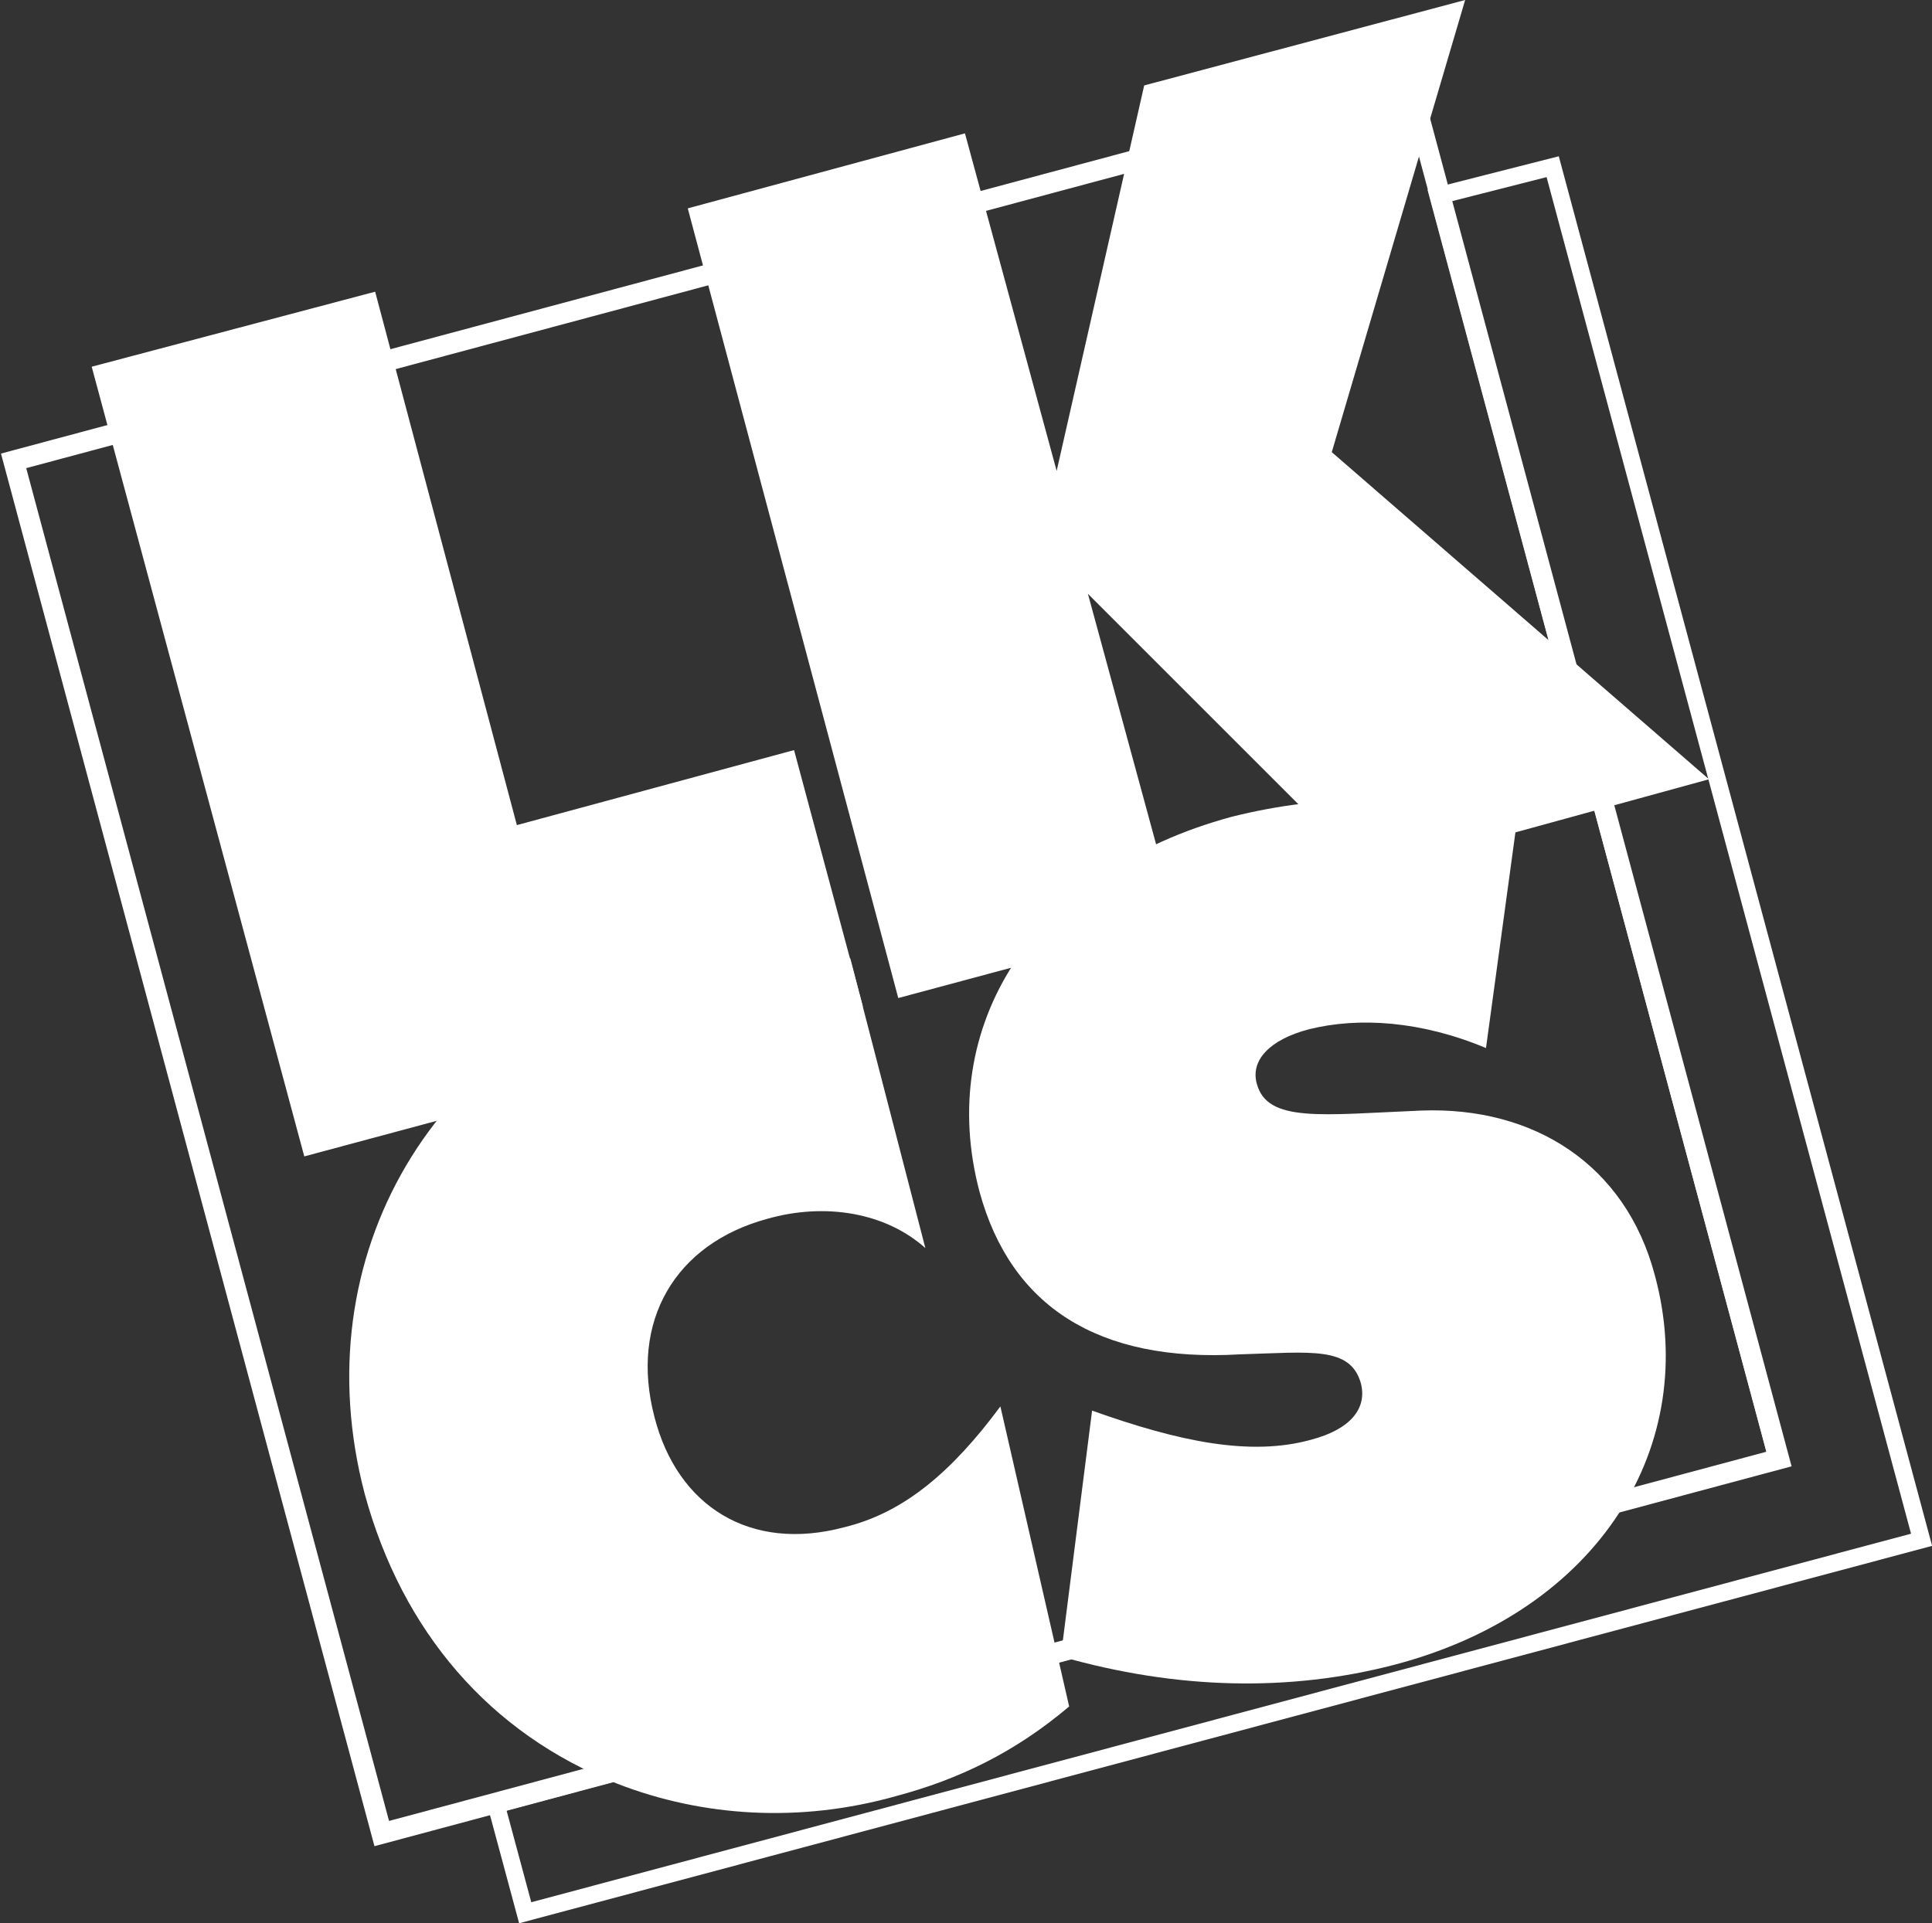
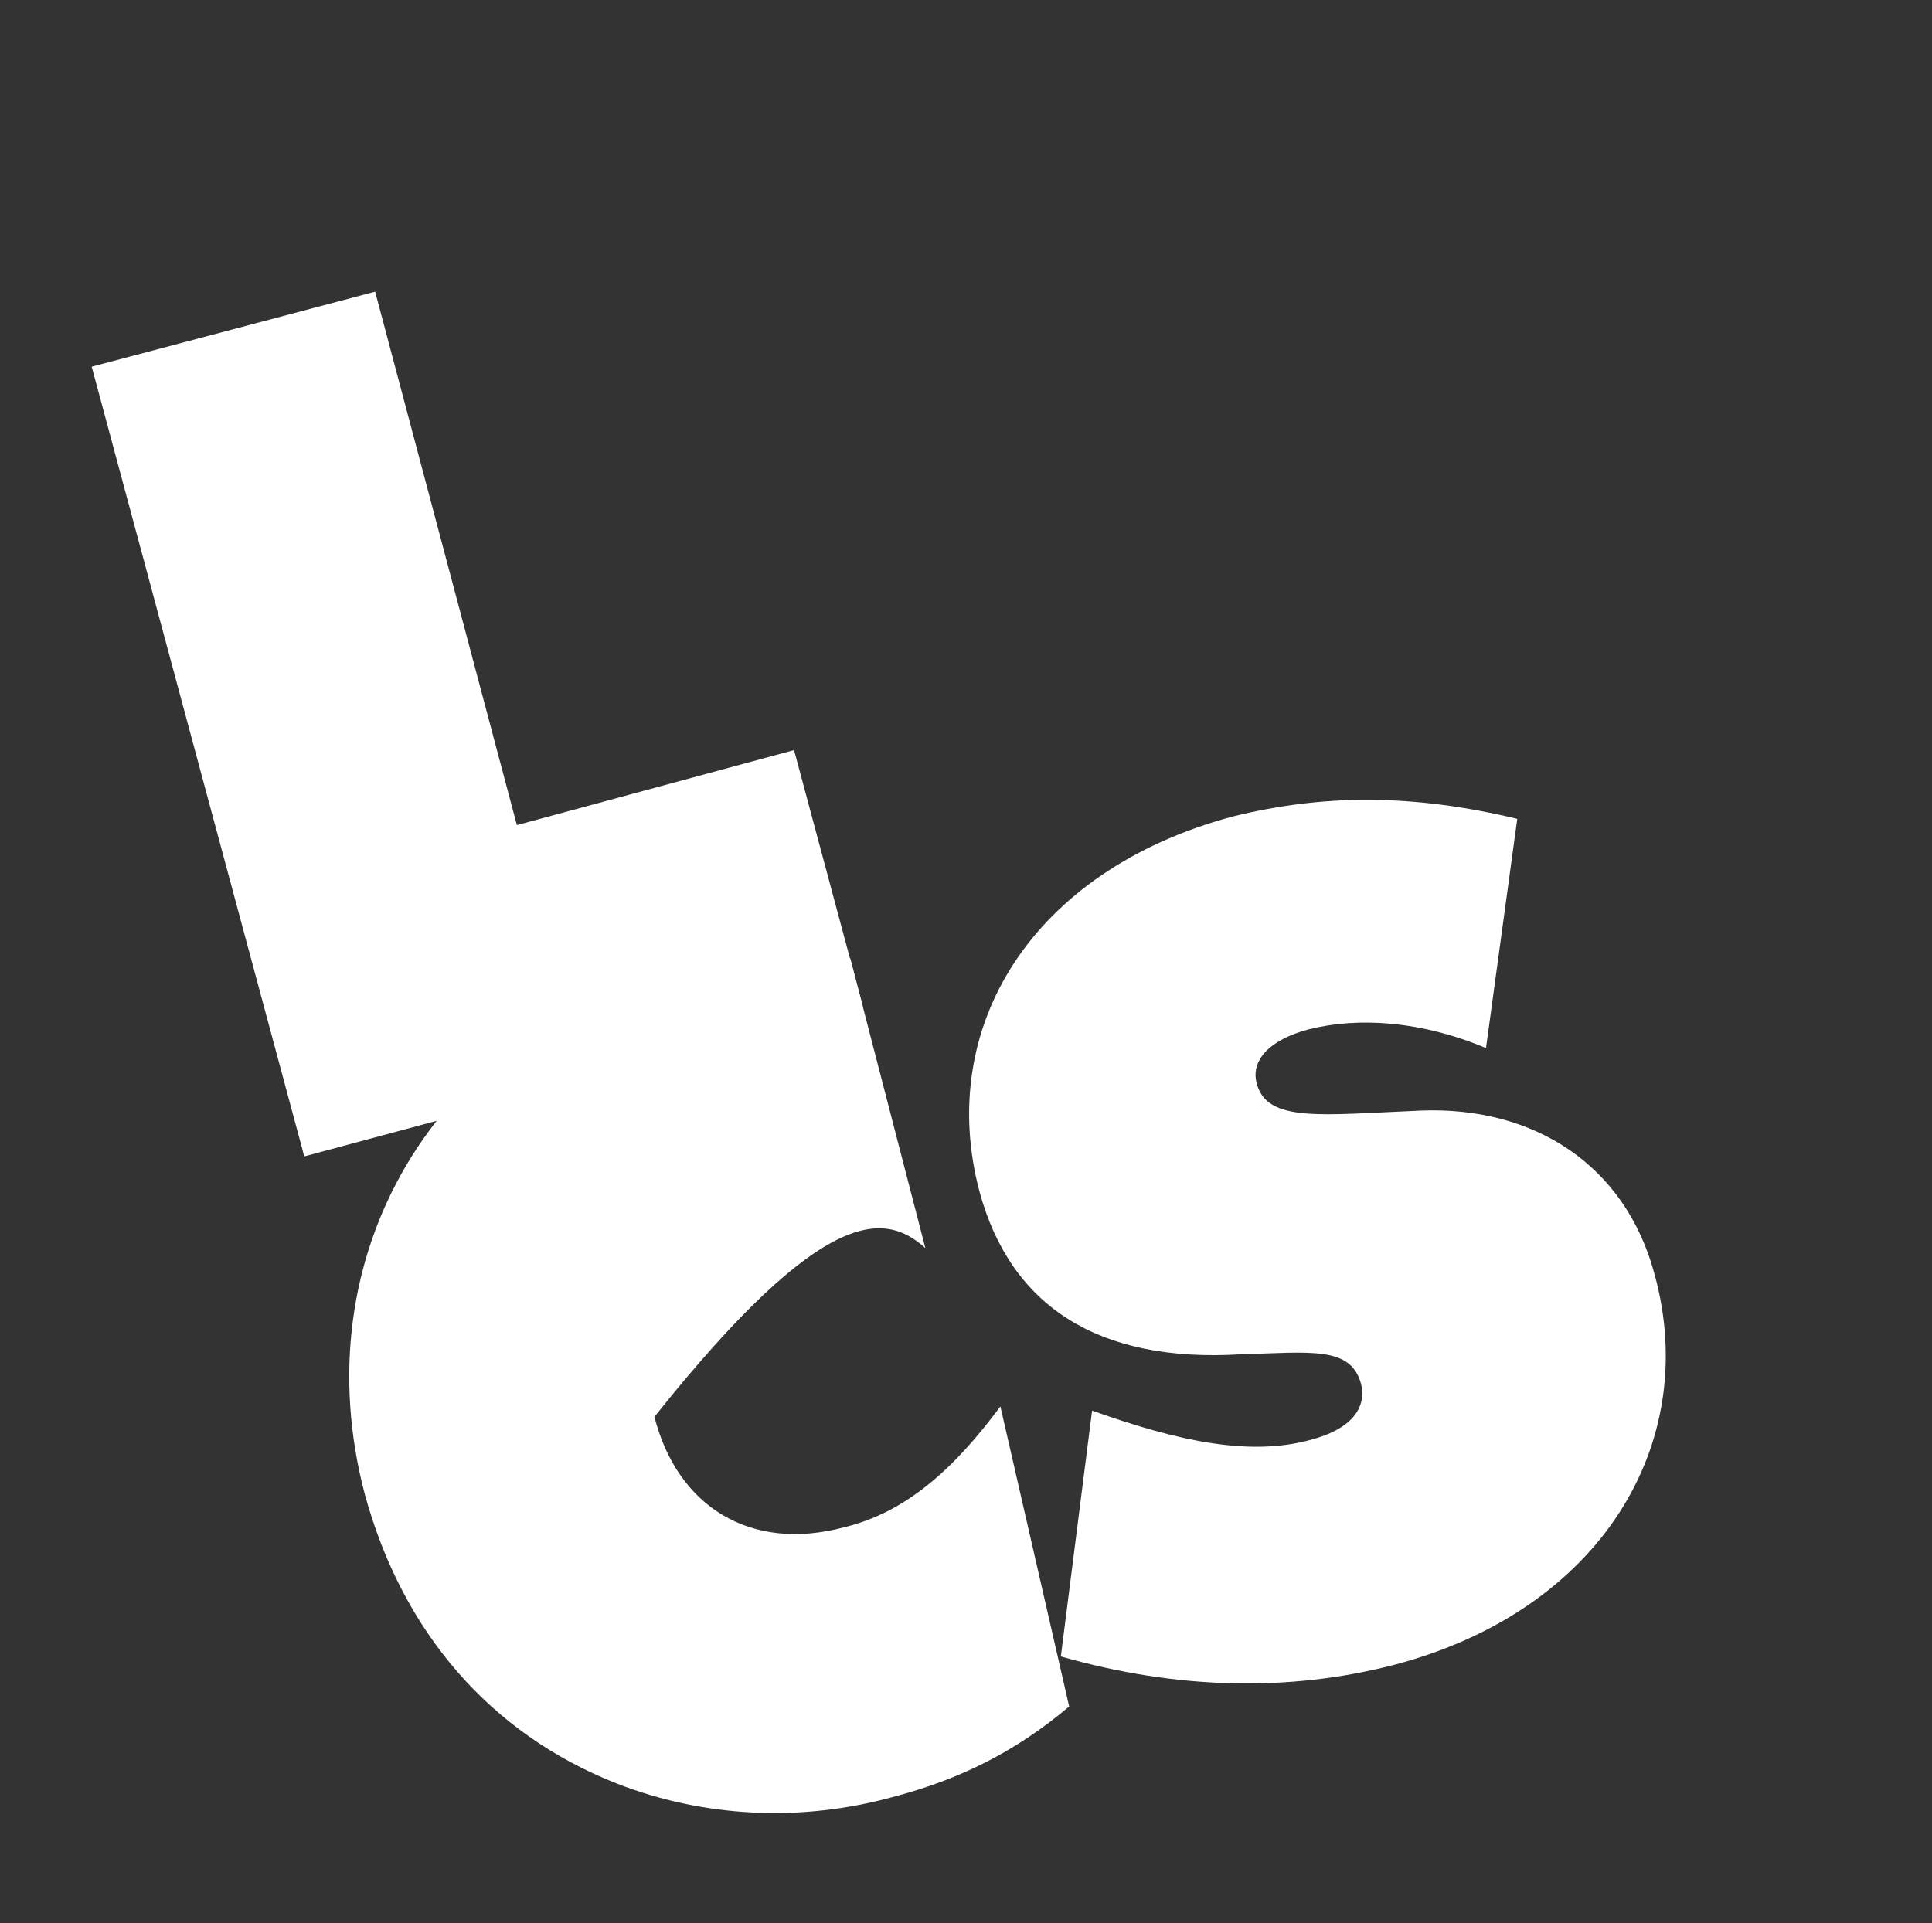
<svg xmlns="http://www.w3.org/2000/svg" version="1.1" id="Layer_1" x="0px" y="0px" viewBox="0 0 92.7 92.3" style="enable-background:new 0 0 92.7 92.3;" xml:space="preserve">
  <rect x="0" y="0" width="92.7" height="92.3" fill="#333333" stroke="none" />
  <style type="text/css">
	.st0{fill:none;stroke:#FFFFFF;stroke-width:0.989;stroke-miterlimit:3.864;}
	.st1{fill:none;stroke:#FFFFFF;stroke-width:0.825;stroke-miterlimit:10;}
	.st2{fill:#FFFFFF;}
</style>
  <g>
-     <rect x="8.3" y="12" transform="matrix(0.966 -0.259 0.259 0.966 -10.473 12.676)" class="st0" width="69.4" height="68.2" />
    <g>
-       <polygon class="st1" points="92.2,73.9 74.5,8 69,9.4 85.3,70.1 23.8,86.6 25.2,91.8   " />
-     </g>
+       </g>
    <polygon class="st2" points="14.6,55.5 41.4,48.3 38.1,36 24.8,39.6 18,14 4.4,17.6  " />
-     <polygon class="st2" points="43.1,47.9 56.5,44.3 52.2,28.5 65.6,41.9 82,37.4 63.9,21.7 70.3,0 54.9,4.1 50.7,22.6 46.3,6.4    33,10  " />
-     <path class="st2" d="M44.4,59.9L40.8,46c-2-0.4-5.3-0.5-8.3,0.4c-11.7,3.1-18,13.9-15,25.3c1.8,6.6,6,11.5,12.1,13.9   c4.1,1.6,8.8,1.9,13.4,0.6c3-0.8,5.7-2.1,8.3-4.3l-3.3-14.4c-2.3,3.1-4.6,5.1-7.5,5.8c-4.5,1.2-8-1-9.1-5.3c-1.2-4.6,1-8.3,5.4-9.5   C39.6,57.7,42.5,58.2,44.4,59.9z" />
+     <path class="st2" d="M44.4,59.9L40.8,46c-2-0.4-5.3-0.5-8.3,0.4c-11.7,3.1-18,13.9-15,25.3c1.8,6.6,6,11.5,12.1,13.9   c4.1,1.6,8.8,1.9,13.4,0.6c3-0.8,5.7-2.1,8.3-4.3l-3.3-14.4c-2.3,3.1-4.6,5.1-7.5,5.8c-4.5,1.2-8-1-9.1-5.3C39.6,57.7,42.5,58.2,44.4,59.9z" />
    <path class="st2" d="M50.9,79.5c5.6,1.6,11,1.7,16,0.4c9.9-2.6,14.7-10.6,12.5-18.7c-1.4-5.3-5.8-8.1-11.2-7.9   c-4.8,0.2-7.4,0.6-7.9-1.3c-0.3-1.1,0.6-2.1,2.5-2.6c2.4-0.6,5.4-0.4,8.5,0.9l1.5-11c-5-1.2-9.3-1.2-13.7-0.1   c-9.6,2.6-14.2,10.1-12.1,18c1.5,5.5,5.7,8.2,12.5,7.8c3.4-0.1,5.3-0.4,5.8,1.4c0.3,1.2-0.5,2.2-2.4,2.7c-2.9,0.8-6.3,0.1-10.5-1.4   L50.9,79.5z" />
  </g>
</svg>